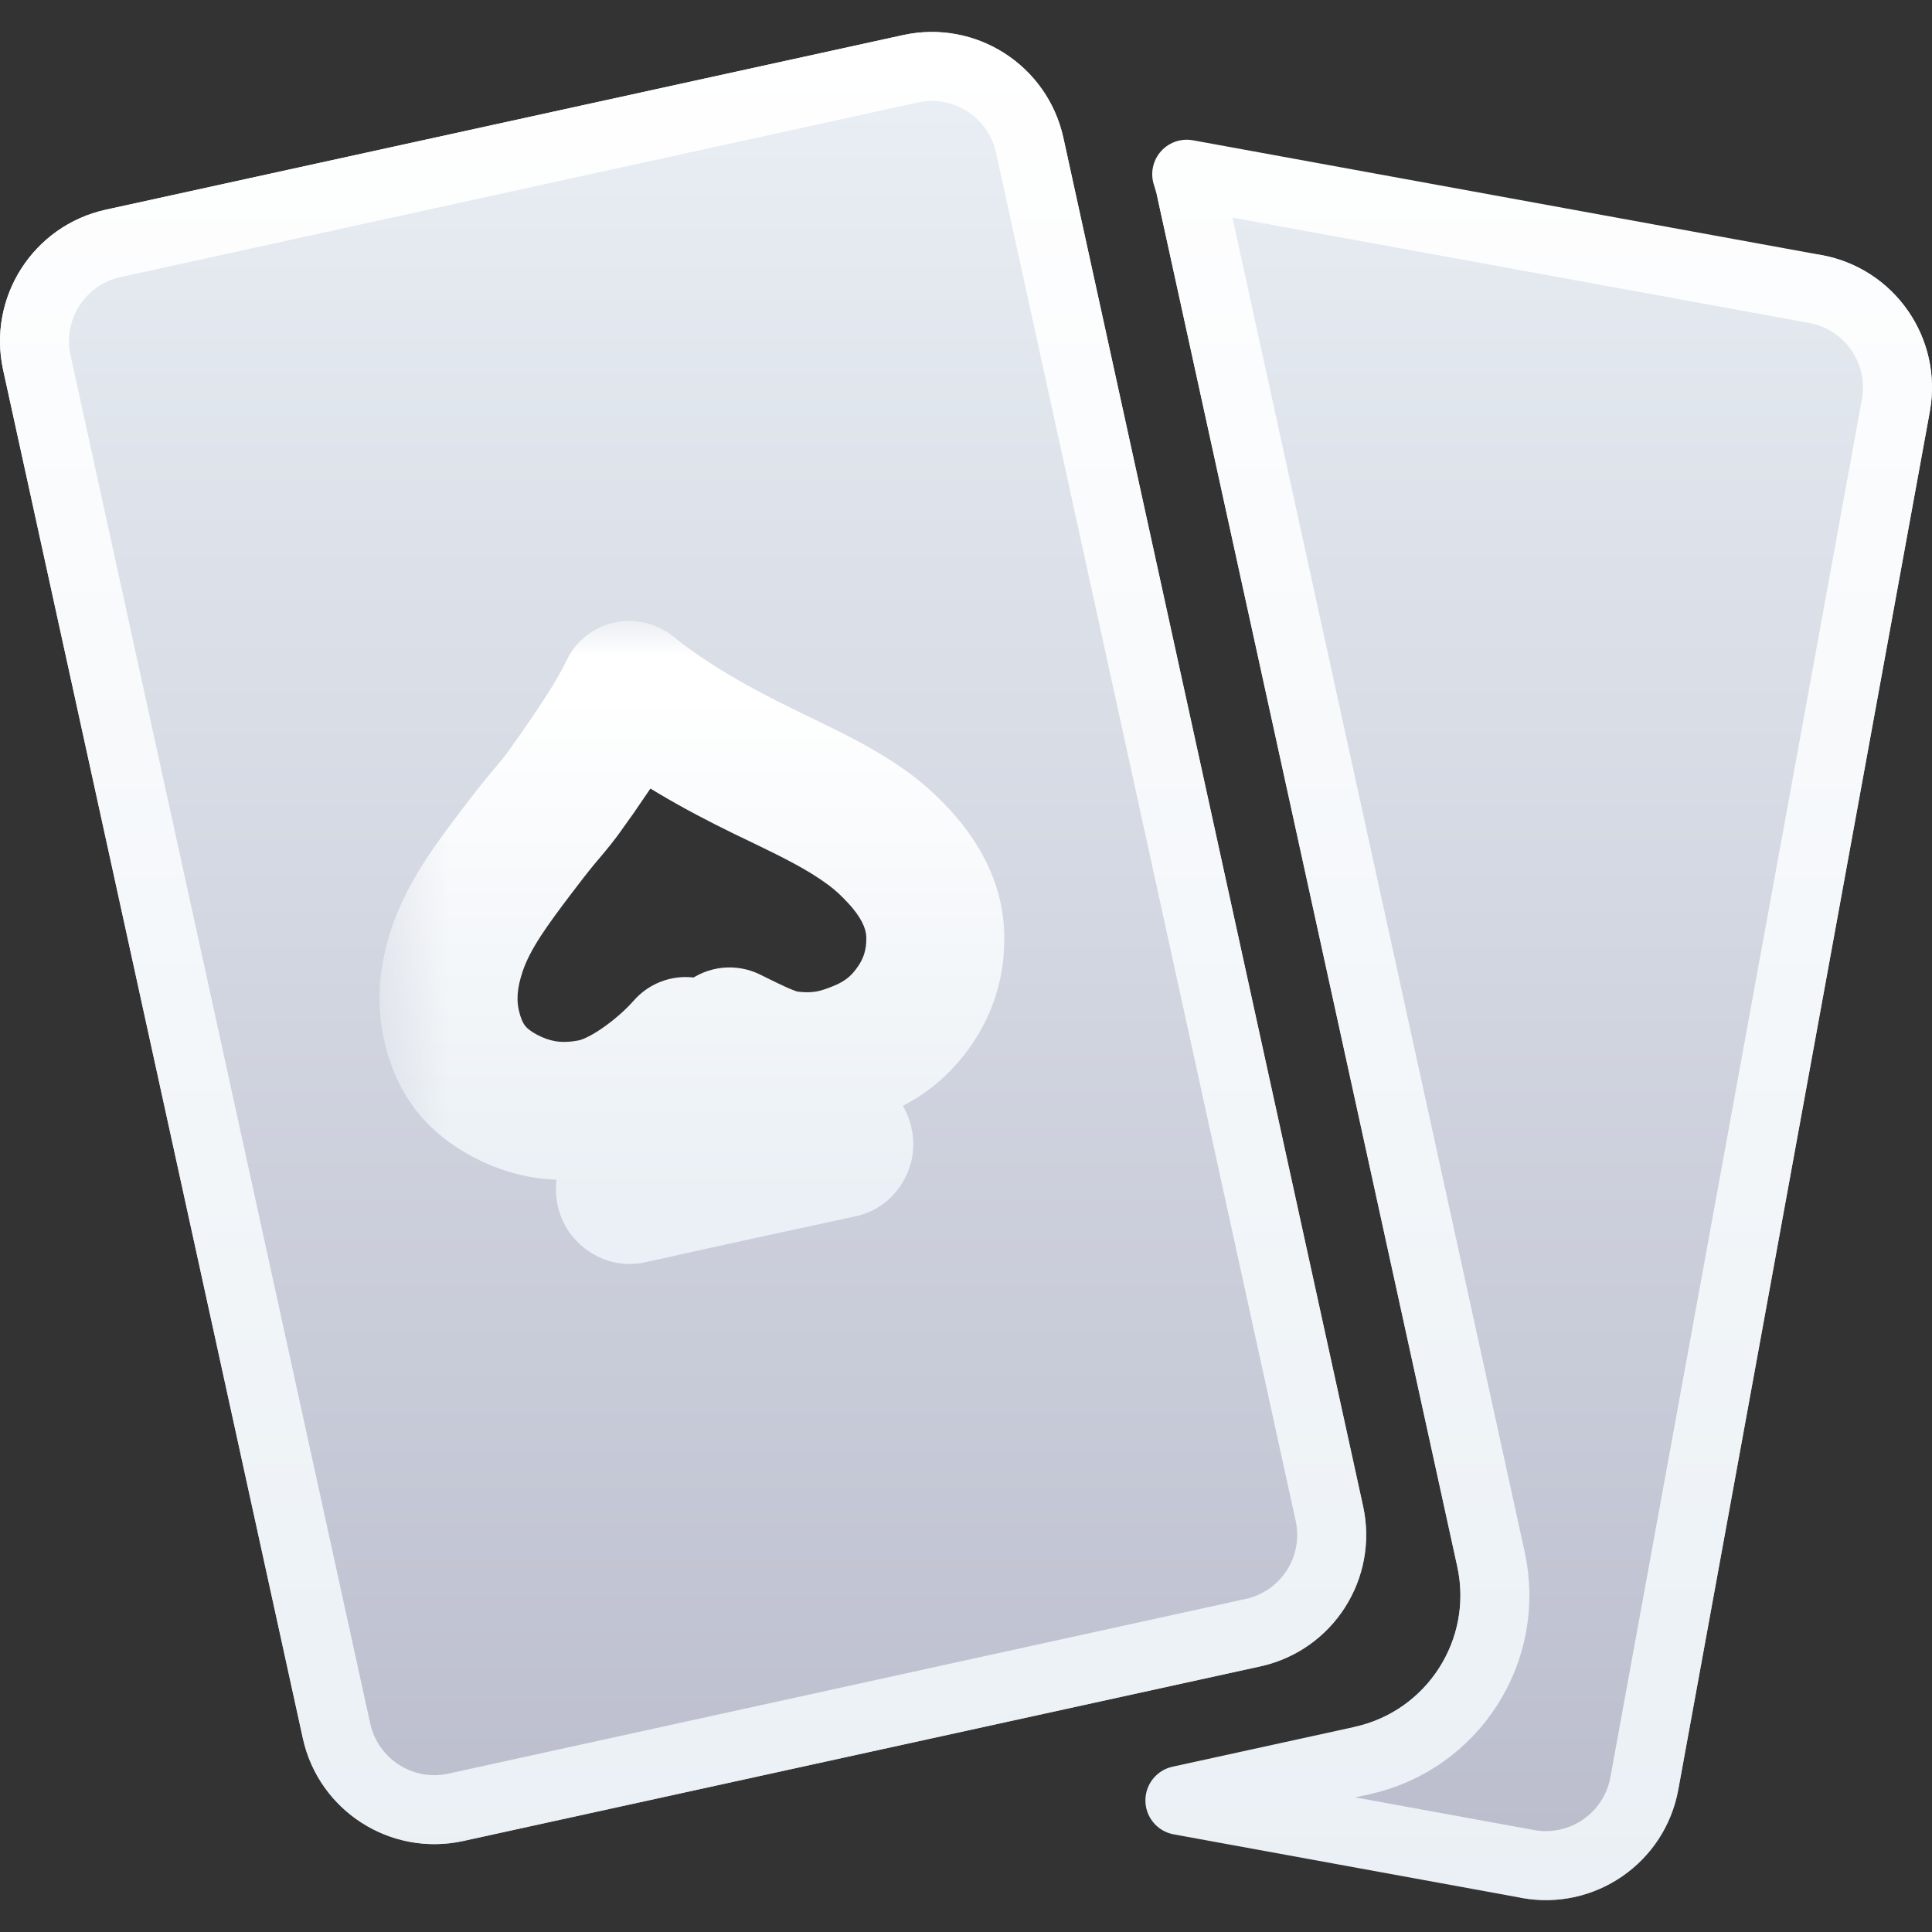
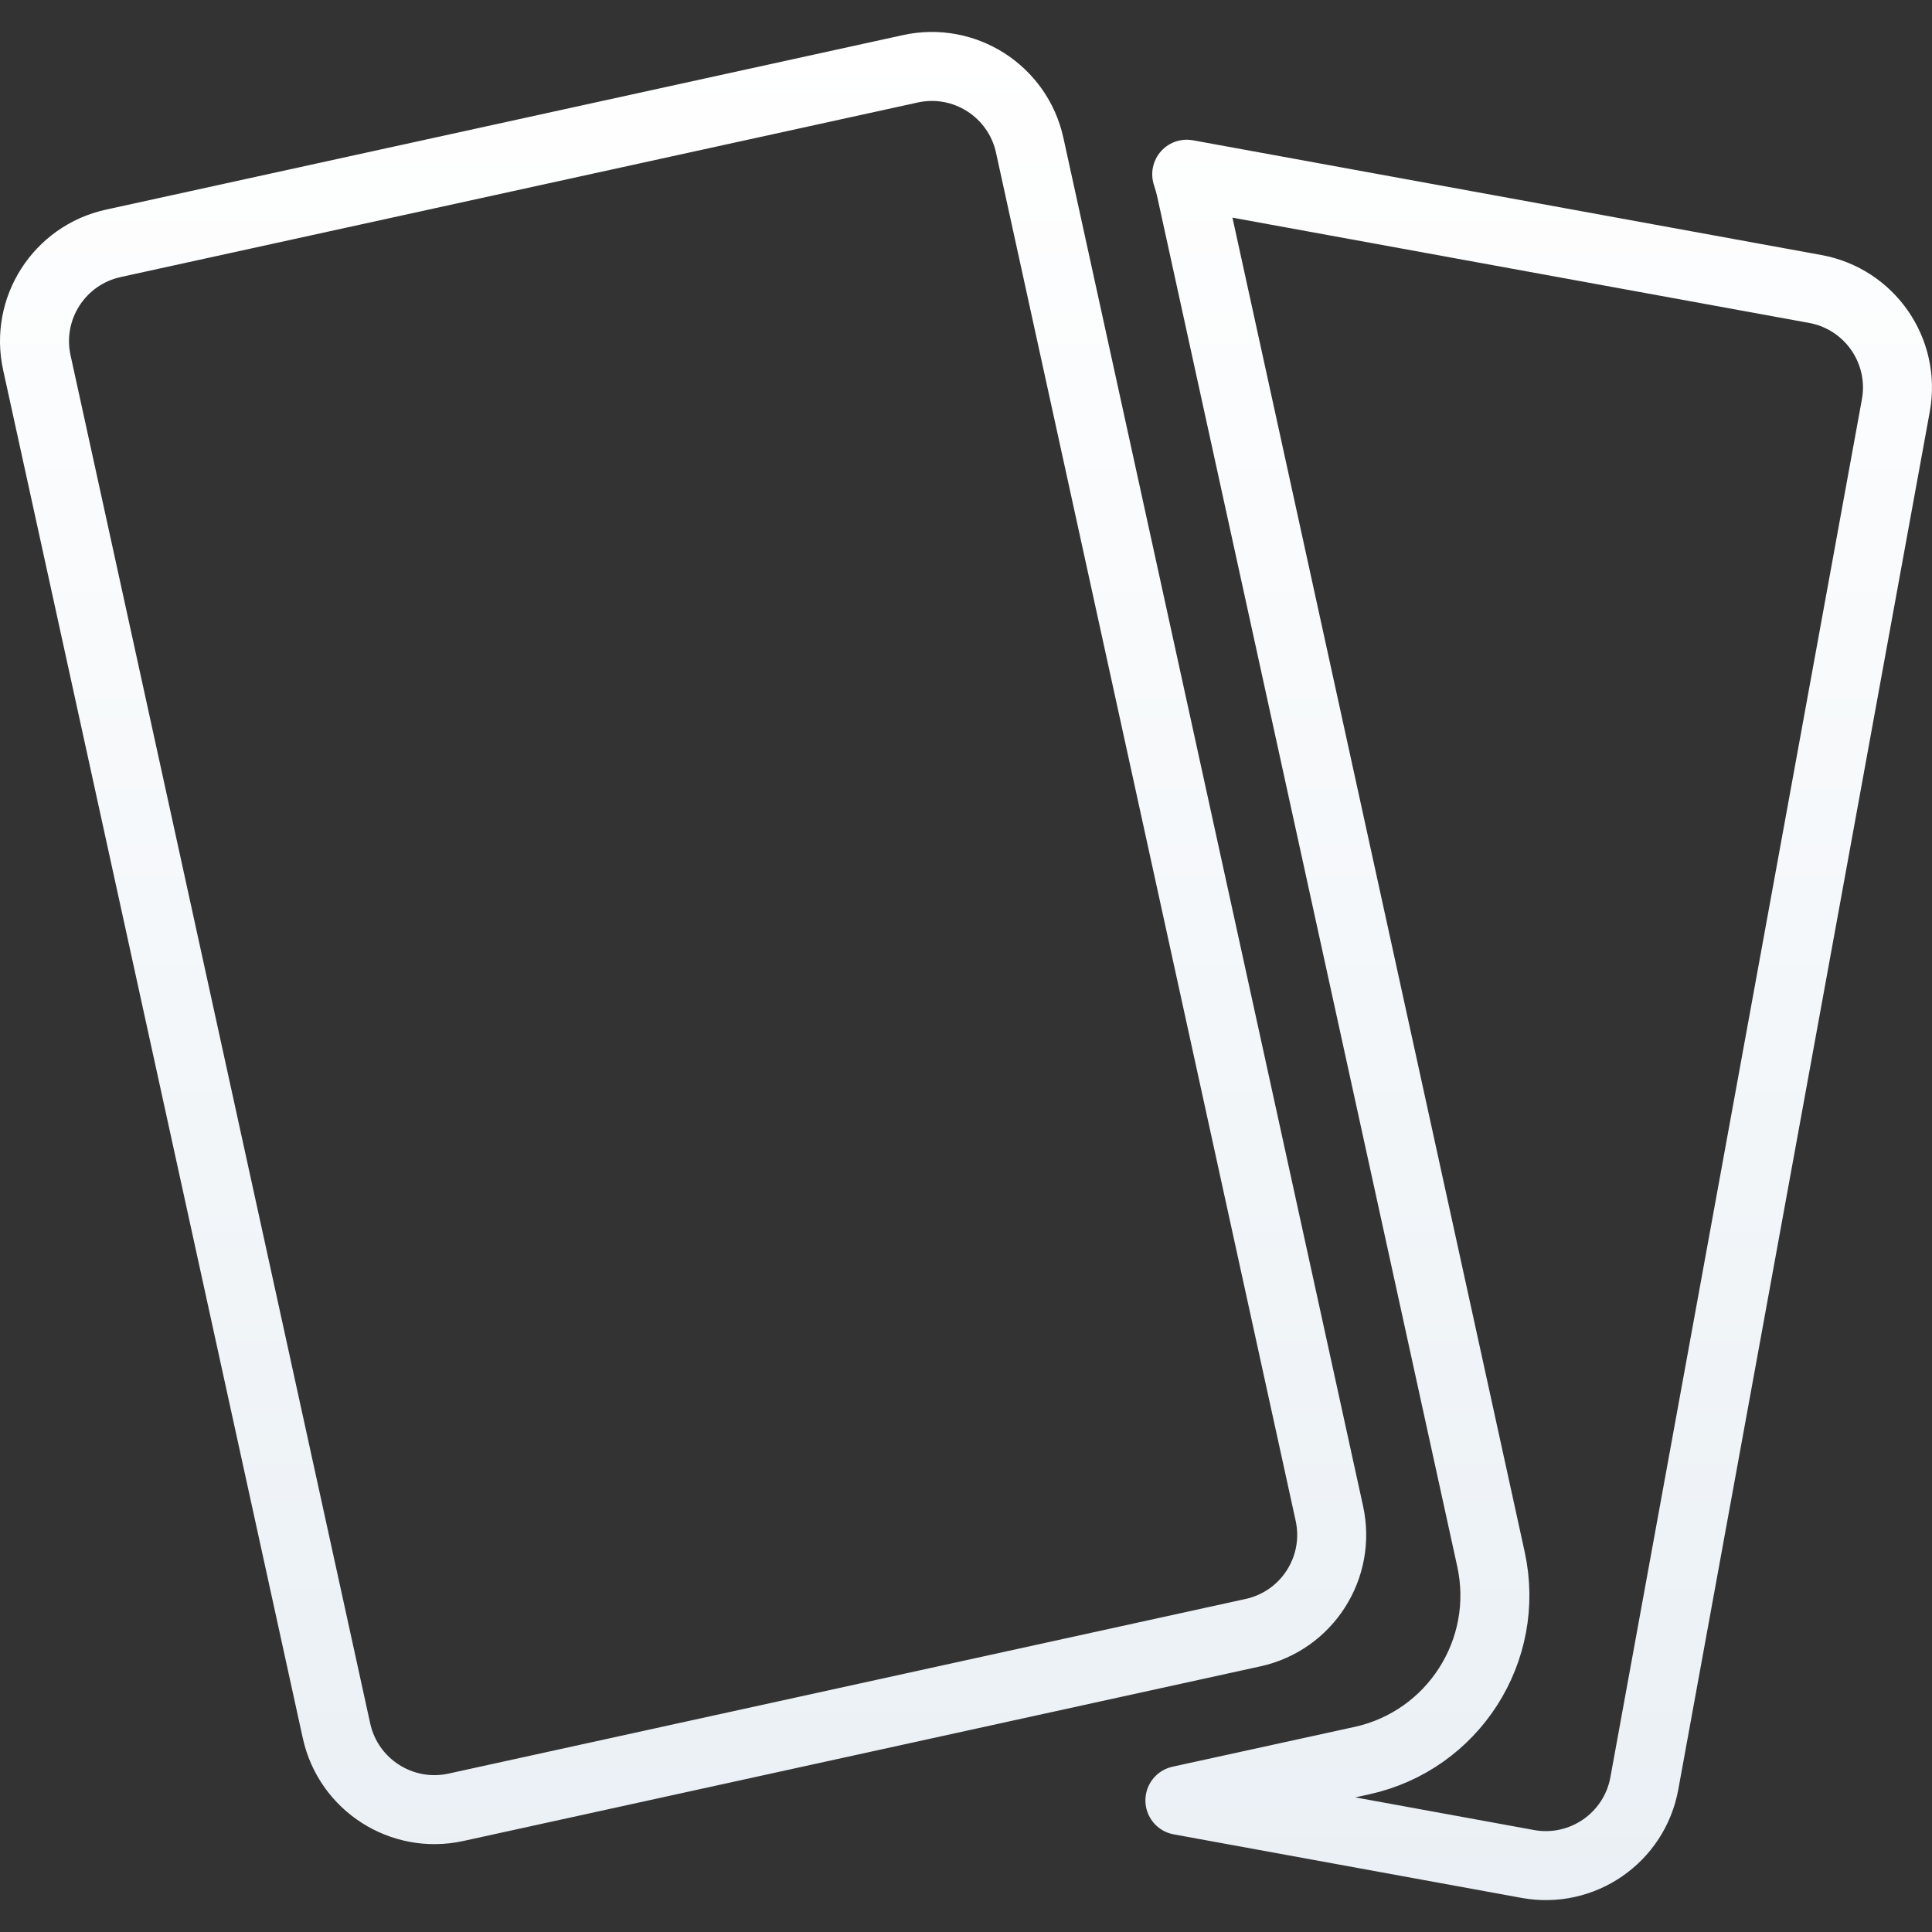
<svg xmlns="http://www.w3.org/2000/svg" width="28" height="28" viewBox="0 0 28 28" fill="none">
  <rect x="0" y="0" width="28" height="28" fill="#333333" stroke="none" />
  <g clip-path="url(#clip0_56078_53624)">
-     <path fill-rule="evenodd" clip-rule="evenodd" d="M1.535 3.039C0.482 3.269 -0.185 4.31 0.046 5.363L4.389 25.192C4.619 26.245 5.66 26.912 6.713 26.681L18.265 24.151C19.318 23.92 19.985 22.88 19.754 21.827L15.411 1.998C15.181 0.945 14.14 0.278 13.087 0.509L1.535 3.039ZM12.199 16.518C11.838 16.36 10.753 15.846 10.573 15.021C10.595 15.032 10.622 15.045 10.653 15.06C10.847 15.156 11.177 15.32 11.358 15.351C11.568 15.387 11.826 15.397 12.084 15.339C12.214 15.309 12.343 15.262 12.456 15.216C12.807 15.074 13.03 14.878 13.204 14.648C13.442 14.335 13.567 13.974 13.554 13.547C13.54 13.071 13.281 12.684 13.023 12.405C12.887 12.26 12.755 12.136 12.602 12.023C12.209 11.731 11.763 11.516 11.312 11.299C11.237 11.263 11.162 11.227 11.086 11.19C10.38 10.845 9.714 10.473 9.128 10.003C9.125 10.004 9.122 10.003 9.12 10.002C9.12 10.002 9.117 10 9.114 10C8.928 10.39 8.654 10.789 8.4 11.158L8.368 11.206C8.341 11.245 8.313 11.283 8.286 11.321C8.258 11.358 8.231 11.396 8.205 11.434C8.116 11.564 8.014 11.684 7.913 11.804C7.892 11.83 7.87 11.856 7.849 11.881C7.731 12.022 7.615 12.174 7.499 12.326L7.49 12.339C7.153 12.783 6.796 13.253 6.625 13.765C6.503 14.134 6.44 14.537 6.579 14.998C6.711 15.437 6.959 15.69 7.315 15.879C7.646 16.056 8.054 16.165 8.585 16.058C9.12 15.95 9.709 15.425 9.937 15.16C10.113 15.963 9.321 16.911 9.072 17.202C9.03 17.251 9.079 17.33 9.144 17.316C9.894 17.146 11.626 16.771 12.182 16.651C12.247 16.637 12.258 16.544 12.199 16.518Z" fill="url(#paint0_linear_56078_53624)" />
-     <path d="M17 26L22.053 27.506C23.113 27.7 24.13 26.997 24.323 25.937L27.968 5.967C28.162 4.907 27.459 3.89 26.399 3.697L17.002 2.5C17.302 2.765 16.685 2.453 16.777 2.874L21.12 22.703C21.351 23.756 20.684 24.797 19.631 25.028L17 26Z" fill="url(#paint1_linear_56078_53624)" />
    <path d="M0.534 5.256C0.362 4.473 0.858 3.699 1.641 3.527L13.194 0.997C13.977 0.825 14.751 1.321 14.923 2.104L19.266 21.933C19.438 22.717 18.942 23.491 18.158 23.662L6.606 26.193C5.823 26.364 5.049 25.868 4.877 25.085L0.534 5.256ZM22.142 27.014L17.1 26.093L19.738 25.516C21.06 25.226 21.898 23.919 21.608 22.596L17.265 2.767C17.247 2.684 17.225 2.604 17.199 2.525L26.308 4.188C27.097 4.332 27.62 5.088 27.476 5.877L23.831 25.846C23.687 26.635 22.931 27.158 22.142 27.014Z" stroke="url(#paint2_linear_56078_53624)" stroke-linejoin="round" />
    <mask id="mask0_56078_53624" style="mask-type:luminance" maskUnits="userSpaceOnUse" x="5" y="9" width="11" height="10">
      <path d="M15.5 9H5.5V19H15.5V9Z" fill="white" />
-       <path d="M10.573 15.021C10.753 15.846 11.838 16.36 12.199 16.518C12.258 16.544 12.247 16.637 12.182 16.651C11.626 16.771 9.894 17.146 9.144 17.316C9.079 17.33 9.03 17.251 9.072 17.202C9.321 16.911 10.113 15.963 9.937 15.16C9.709 15.425 9.12 15.95 8.585 16.058C8.054 16.165 7.646 16.056 7.315 15.879C6.959 15.69 6.711 15.437 6.579 14.998C6.44 14.537 6.503 14.134 6.625 13.765C6.796 13.253 7.153 12.783 7.49 12.339L7.499 12.326C7.615 12.174 7.731 12.022 7.849 11.881C7.87 11.856 7.892 11.83 7.913 11.805C8.014 11.685 8.116 11.564 8.205 11.434C8.231 11.396 8.258 11.358 8.286 11.321C8.313 11.283 8.341 11.245 8.368 11.206L8.4 11.158C8.654 10.789 8.928 10.39 9.114 10C9.117 10 9.12 10.002 9.12 10.002C9.122 10.003 9.125 10.004 9.128 10.003C9.714 10.473 10.38 10.845 11.086 11.19C11.162 11.227 11.237 11.263 11.312 11.299C11.763 11.516 12.209 11.731 12.602 12.023C12.755 12.136 12.887 12.26 13.023 12.405C13.281 12.684 13.54 13.071 13.554 13.547C13.567 13.974 13.442 14.335 13.204 14.648C13.03 14.878 12.807 15.074 12.456 15.216C12.343 15.262 12.214 15.309 12.084 15.339C11.826 15.397 11.568 15.387 11.358 15.351C11.177 15.32 10.847 15.156 10.653 15.06C10.622 15.045 10.595 15.032 10.573 15.021Z" fill="black" />
    </mask>
    <g mask="url(#mask0_56078_53624)">
-       <path d="M10.573 15.021L11.01 14.121C10.665 13.954 10.255 13.998 9.954 14.235C9.653 14.472 9.514 14.86 9.596 15.235L10.573 15.021ZM9.937 15.16L10.914 14.946C10.833 14.576 10.55 14.283 10.182 14.19C9.814 14.098 9.426 14.221 9.179 14.508L9.937 15.16ZM8.4 11.158L7.578 10.589L7.576 10.592L8.4 11.158ZM9.114 10L9.106 9C8.724 9.003 8.376 9.224 8.212 9.57L9.114 10ZM8.4 11.158L9.223 11.727L9.224 11.725L8.4 11.158ZM9.12 10.002L8.718 10.917C8.735 10.925 8.753 10.932 8.77 10.938L9.12 10.002ZM9.128 10.003L9.755 9.223C9.519 9.034 9.21 8.961 8.915 9.026L9.128 10.003ZM9.12 10.002L9.522 9.086C9.505 9.078 9.487 9.071 9.47 9.065L9.12 10.002ZM11.313 11.299L11.748 10.399L11.746 10.398L11.313 11.299ZM11.313 11.299L10.877 12.199L10.879 12.2L11.313 11.299ZM12.601 15.603C12.442 15.533 12.162 15.4 11.914 15.216C11.642 15.014 11.562 14.864 11.55 14.807L9.596 15.235C9.764 16.002 10.317 16.522 10.723 16.822C11.152 17.141 11.595 17.345 11.796 17.433L12.601 15.603ZM12.393 17.629C12.919 17.516 13.186 17.077 13.23 16.706C13.273 16.339 13.117 15.829 12.601 15.603L11.796 17.433C11.34 17.233 11.207 16.782 11.244 16.472C11.281 16.158 11.511 15.773 11.972 15.674L12.393 17.629ZM9.364 18.291C10.109 18.123 11.836 17.749 12.393 17.629L11.972 15.674C11.417 15.793 9.68 16.17 8.924 16.34L9.364 18.291ZM8.312 16.552C7.948 16.977 8.025 17.502 8.22 17.813C8.417 18.128 8.842 18.409 9.364 18.291L8.924 16.34C9.381 16.237 9.749 16.486 9.916 16.752C10.08 17.015 10.154 17.475 9.831 17.852L8.312 16.552ZM8.961 15.374C8.968 15.409 8.964 15.573 8.789 15.888C8.634 16.169 8.429 16.415 8.312 16.552L9.831 17.852C9.963 17.698 10.28 17.325 10.539 16.858C10.778 16.425 11.082 15.714 10.914 14.946L8.961 15.374ZM8.782 17.038C9.258 16.942 9.678 16.687 9.967 16.475C10.27 16.253 10.53 16.004 10.696 15.811L9.179 14.508C9.116 14.581 8.969 14.727 8.785 14.861C8.589 15.005 8.446 15.066 8.387 15.078L8.782 17.038ZM6.845 16.762C7.348 17.03 7.991 17.198 8.782 17.038L8.387 15.078C8.239 15.107 8.128 15.104 8.044 15.089C7.958 15.074 7.875 15.044 7.785 14.997L6.845 16.762ZM5.622 15.287C5.842 16.017 6.291 16.466 6.845 16.762L7.785 14.997C7.686 14.944 7.642 14.903 7.619 14.877C7.598 14.853 7.567 14.809 7.537 14.71L5.622 15.287ZM5.676 13.449C5.514 13.939 5.404 14.564 5.622 15.287L7.537 14.71C7.477 14.51 7.492 14.328 7.574 14.08L5.676 13.449ZM6.693 11.734C6.38 12.147 5.909 12.751 5.676 13.449L7.574 14.08C7.683 13.755 7.926 13.418 8.286 12.944L6.693 11.734ZM6.703 11.721L6.693 11.734L8.286 12.944L8.296 12.931L6.703 11.721ZM7.081 11.24C6.947 11.401 6.817 11.571 6.703 11.721L8.296 12.931C8.413 12.777 8.516 12.643 8.616 12.522L7.081 11.24ZM7.148 11.16C7.127 11.185 7.104 11.213 7.081 11.24L8.616 12.522C8.636 12.499 8.656 12.474 8.678 12.449L7.148 11.16ZM7.381 10.868C7.324 10.95 7.255 11.034 7.148 11.16L8.678 12.449C8.774 12.335 8.908 12.177 9.029 12L7.381 10.868ZM7.476 10.734C7.45 10.77 7.415 10.817 7.381 10.868L9.029 12C9.047 11.974 9.067 11.947 9.095 11.908L7.476 10.734ZM7.544 10.639C7.525 10.666 7.505 10.694 7.476 10.734L9.095 11.908C9.121 11.871 9.156 11.823 9.192 11.772L7.544 10.639ZM7.576 10.592L7.544 10.639L9.192 11.772L9.224 11.725L7.576 10.592ZM8.212 9.57C8.066 9.876 7.84 10.208 7.576 10.592L9.224 11.725C9.467 11.371 9.79 10.905 10.017 10.43L8.212 9.57ZM9.12 10.002C9.522 9.086 9.522 9.086 9.522 9.086C9.522 9.086 9.521 9.085 9.52 9.085C9.52 9.085 9.519 9.085 9.518 9.084C9.517 9.084 9.516 9.083 9.514 9.083C9.512 9.081 9.509 9.08 9.506 9.079C9.5 9.076 9.493 9.074 9.486 9.071C9.472 9.065 9.452 9.058 9.428 9.05C9.41 9.044 9.279 8.999 9.106 9L9.122 11C9.023 11.001 8.945 10.986 8.907 10.978C8.864 10.969 8.83 10.959 8.808 10.951C8.785 10.944 8.767 10.937 8.753 10.932C8.746 10.929 8.74 10.926 8.734 10.924C8.731 10.923 8.728 10.922 8.726 10.921C8.724 10.92 8.723 10.919 8.722 10.919C8.721 10.918 8.721 10.918 8.72 10.918C8.72 10.918 8.718 10.917 8.718 10.917C8.718 10.917 8.718 10.917 9.12 10.002ZM8.915 9.026C9.052 8.996 9.193 8.996 9.33 9.024C9.445 9.048 9.534 9.091 9.522 9.086L8.718 10.917C8.752 10.932 9.009 11.053 9.342 10.98L8.915 9.026ZM11.525 10.291C10.845 9.96 10.256 9.626 9.755 9.223L8.502 10.782C9.172 11.321 9.914 11.731 10.648 12.089L11.525 10.291ZM11.746 10.398C11.671 10.362 11.597 10.327 11.525 10.291L10.648 12.089C10.726 12.127 10.804 12.164 10.879 12.2L11.746 10.398ZM13.198 11.22C12.716 10.862 12.181 10.608 11.746 10.398L10.879 12.2C11.345 12.425 11.702 12.6 12.006 12.826L13.198 11.22ZM13.755 11.724C13.588 11.545 13.41 11.377 13.198 11.22L12.006 12.826C12.099 12.895 12.187 12.975 12.29 13.086L13.755 11.724ZM14.554 13.517C14.529 12.689 14.084 12.078 13.755 11.724L12.29 13.086C12.479 13.289 12.551 13.453 12.555 13.578L14.554 13.517ZM14.001 15.253C14.373 14.763 14.574 14.179 14.554 13.517L12.555 13.578C12.561 13.77 12.511 13.908 12.408 14.043L14.001 15.253ZM12.831 16.143C13.366 15.927 13.729 15.611 14.001 15.253L12.408 14.043C12.363 14.103 12.322 14.145 12.278 14.179C12.235 14.213 12.174 14.251 12.081 14.289L12.831 16.143ZM12.305 16.314C12.513 16.267 12.701 16.196 12.831 16.143L12.081 14.289C11.986 14.328 11.914 14.352 11.863 14.363L12.305 16.314ZM11.189 16.337C11.494 16.389 11.889 16.408 12.305 16.314L11.863 14.363C11.763 14.386 11.642 14.385 11.527 14.366L11.189 16.337ZM10.209 15.956C10.303 16.003 10.454 16.078 10.608 16.146C10.736 16.202 10.965 16.298 11.189 16.337L11.527 14.366C11.563 14.372 11.571 14.377 11.535 14.364C11.505 14.354 11.464 14.337 11.412 14.315C11.308 14.268 11.197 14.214 11.097 14.164L10.209 15.956ZM10.136 15.92C10.154 15.929 10.177 15.941 10.209 15.956L11.097 14.164C11.068 14.15 11.037 14.134 11.01 14.121L10.136 15.92Z" fill="url(#paint3_linear_56078_53624)" />
-     </g>
+       </g>
  </g>
  <defs>
    <linearGradient id="paint0_linear_56078_53624" x1="14" y1="0.463" x2="14" y2="27.538" gradientUnits="userSpaceOnUse">
      <stop stop-color="#EAF0F5" />
      <stop offset="1" stop-color="#BABCCC" />
    </linearGradient>
    <linearGradient id="paint1_linear_56078_53624" x1="13.999" y1="0.463" x2="13.999" y2="27.538" gradientUnits="userSpaceOnUse">
      <stop stop-color="#EAF0F5" />
      <stop offset="1" stop-color="#BABCCC" />
    </linearGradient>
    <linearGradient id="paint2_linear_56078_53624" x1="14" y1="0.463" x2="14" y2="27.538" gradientUnits="userSpaceOnUse">
      <stop stop-color="white" />
      <stop offset="1" stop-color="#EAF0F5" />
    </linearGradient>
    <linearGradient id="paint3_linear_56078_53624" x1="10.028" y1="10" x2="10.028" y2="17.317" gradientUnits="userSpaceOnUse">
      <stop stop-color="white" />
      <stop offset="1" stop-color="#EAF0F5" />
    </linearGradient>
    <clipPath id="clip0_56078_53624">
      <rect width="28" height="28" fill="white" />
    </clipPath>
  </defs>
</svg>